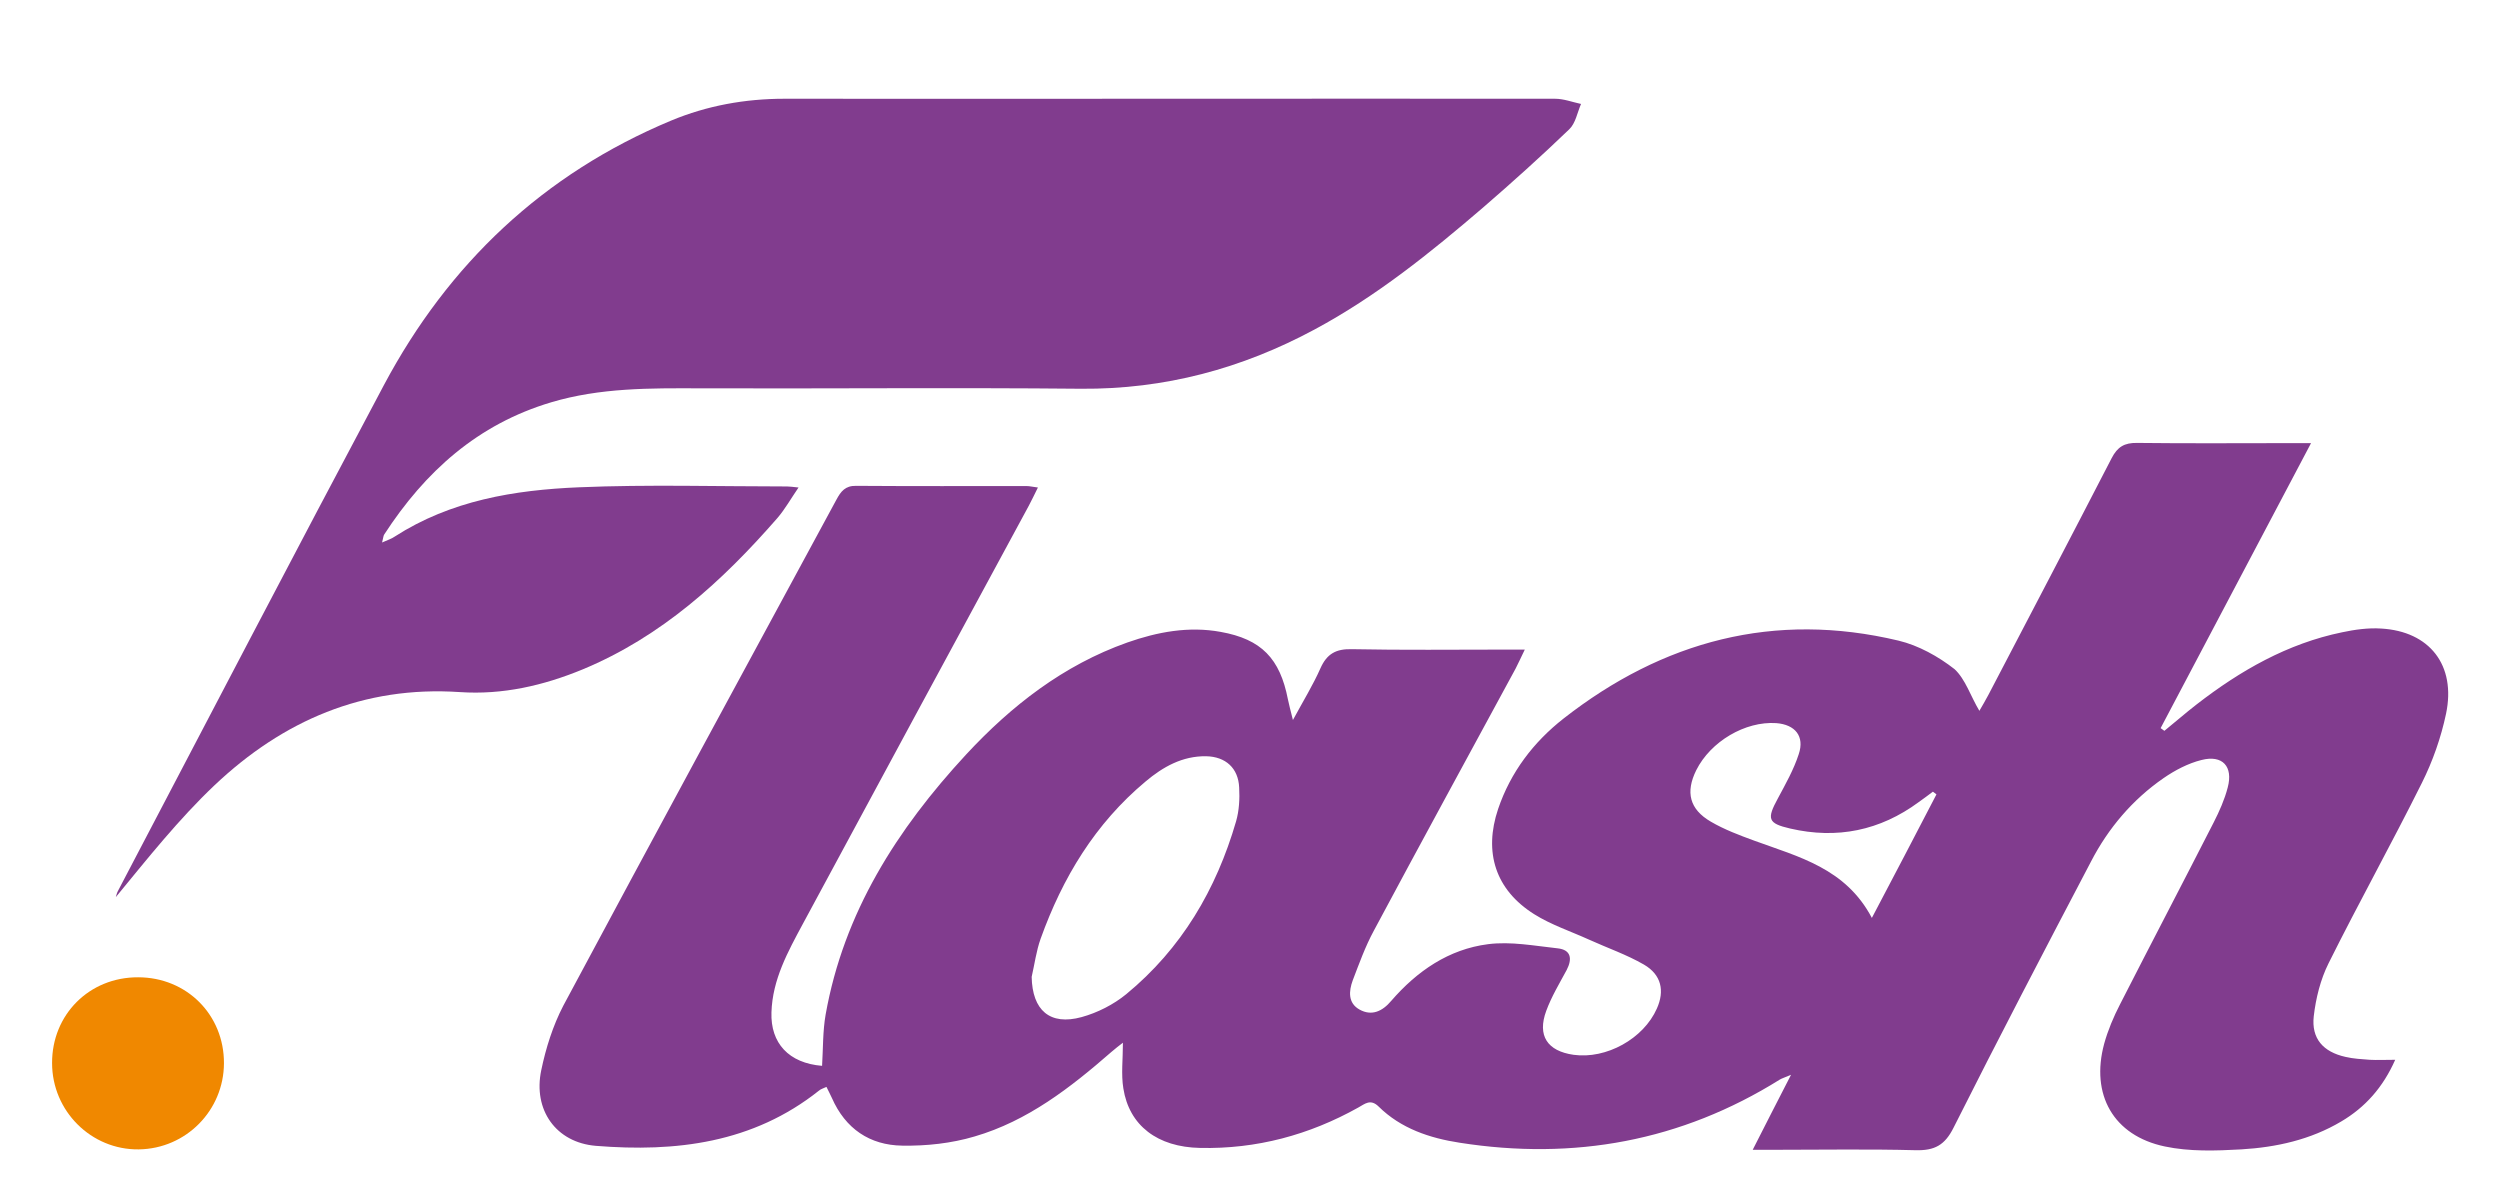
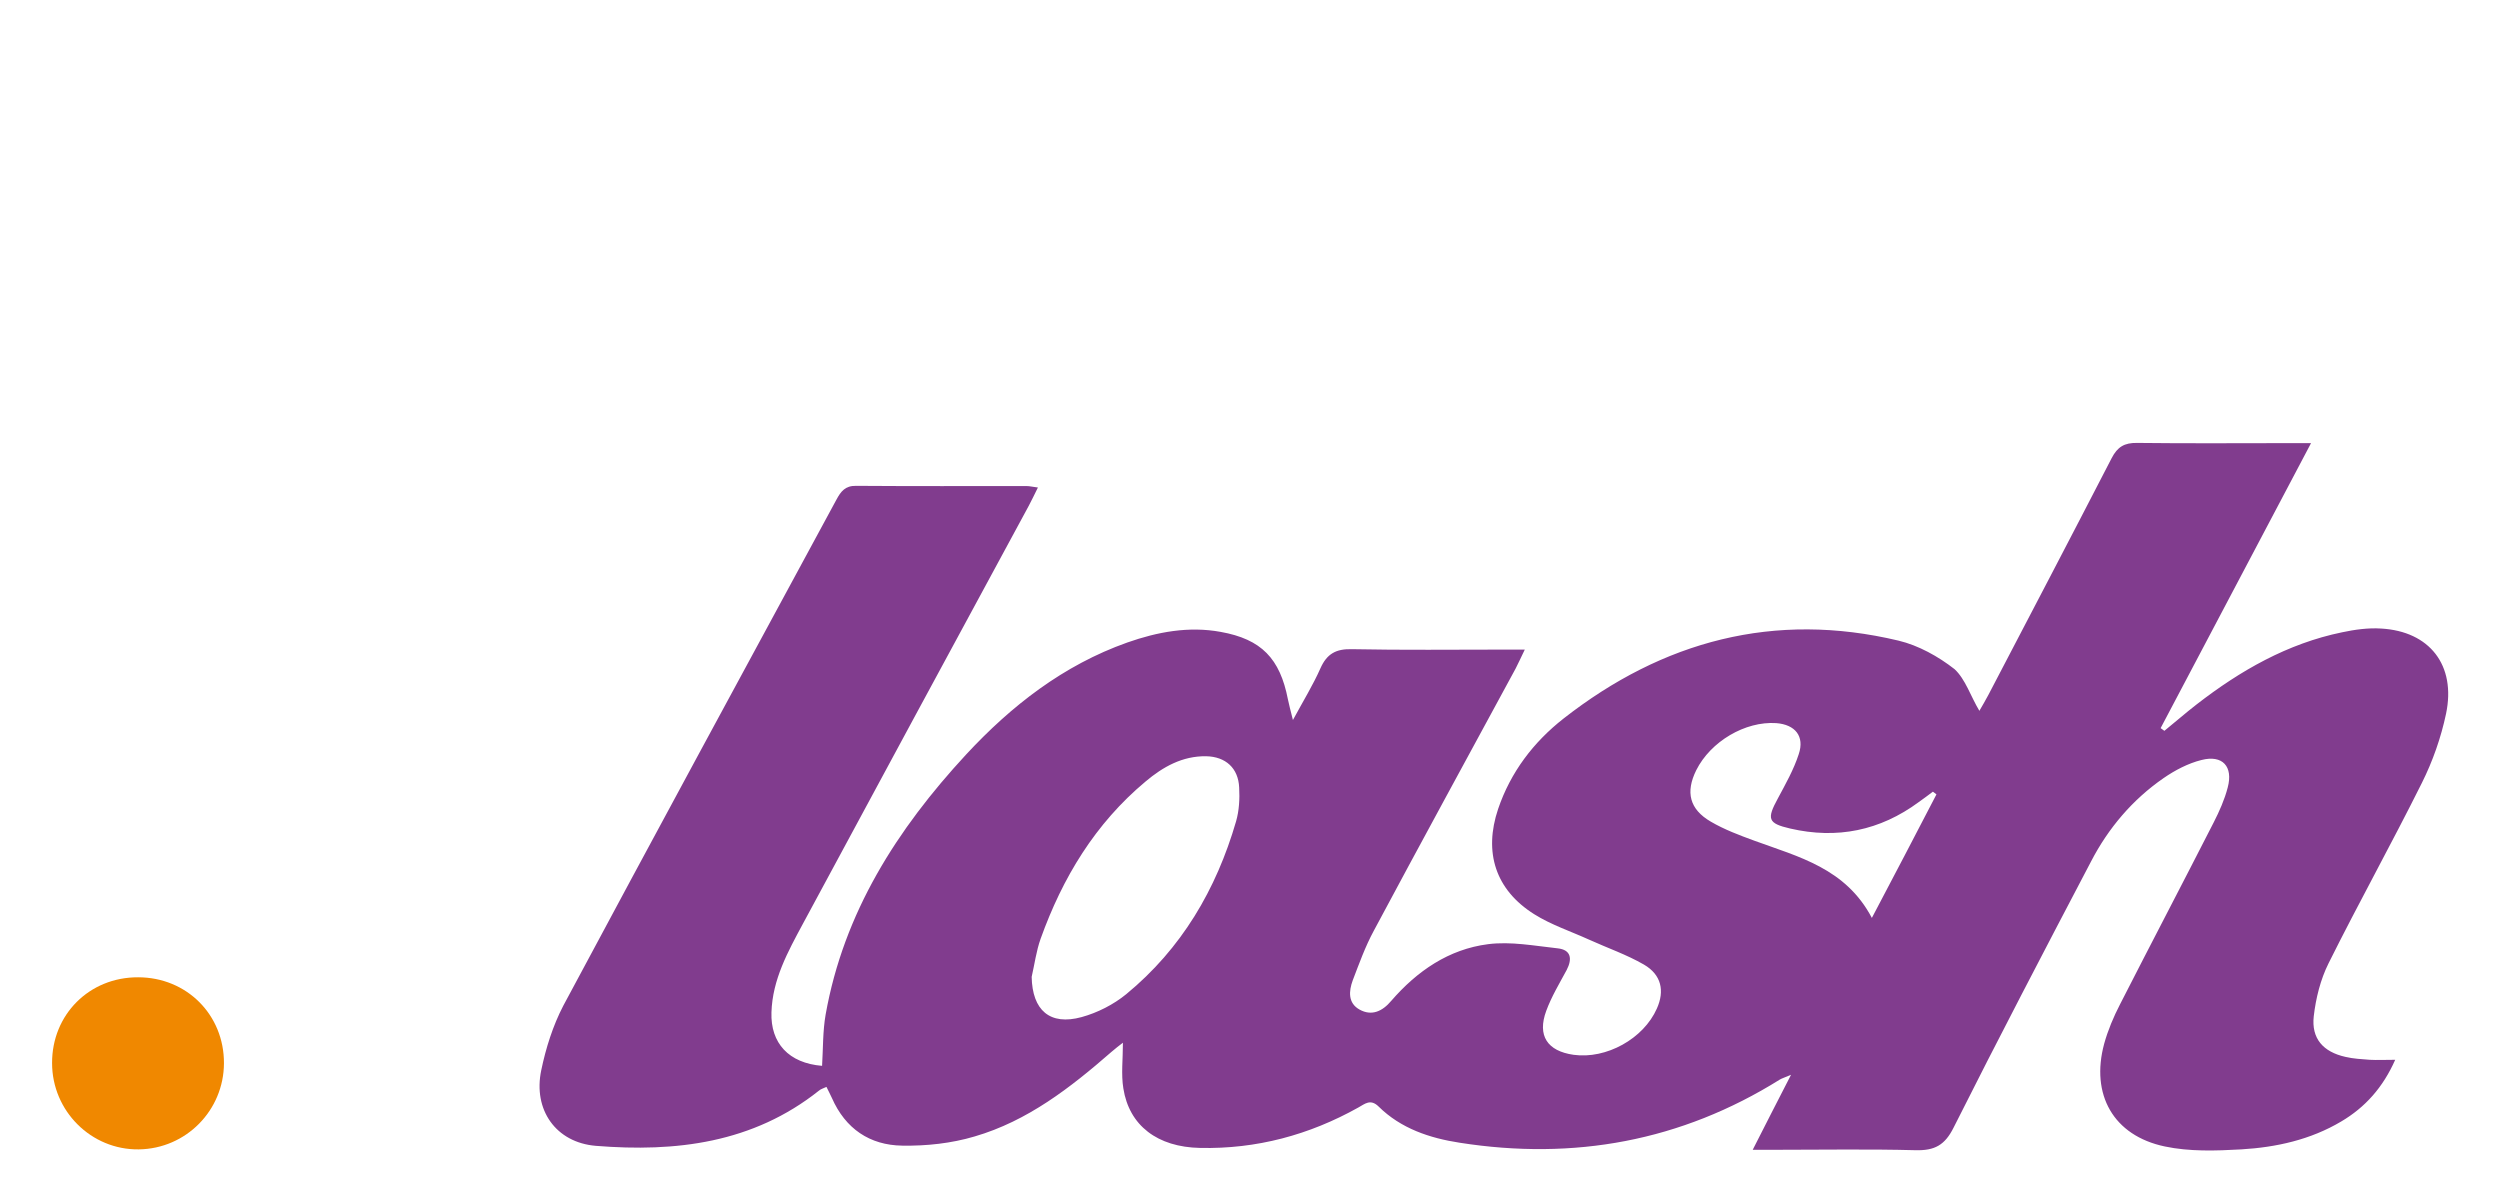
<svg xmlns="http://www.w3.org/2000/svg" version="1.1" id="Capa_1" x="0px" y="0px" viewBox="0 0 120 57" style="enable-background:new 0 0 120 57;" xml:space="preserve">
  <style type="text/css">
	.st0{display:none;}
	.st1{display:inline;}
	.st2{fill:#1E8B9B;}
	.st3{fill:#FFFFFF;}
	.st4{fill:#E20613;}
	.st5{fill:#0060A3;}
	.st6{fill:#813C8E;}
	.st7{fill:#F08800;}
</style>
  <g class="st0">
    <g id="j6p6OP_5_" class="st1">
      <g>
        <g>
-           <path class="st2" d="M2.97,35.22c0-5.21,0-10.42,0-15.62c0-1.6,0.47-2.06,2.1-2.07c1.61,0,3.22-0.01,4.83,0      c1.39,0.01,1.96,0.58,1.97,1.98c0.01,2.17,0.03,4.33-0.01,6.5c-0.02,0.77,0.2,0.89,0.9,0.67c3.4-1.08,6.87-1.38,10.38-0.59      c5.26,1.18,8.88,5.31,9.59,10.7c0.35,2.7,0.38,5.36-0.25,8.01c-1.24,5.23-4.71,8.16-9.81,9.36c-4.38,1.03-8.76,0.73-13.13-0.1      c-1.95-0.37-3.87-0.89-5.7-1.67c-0.64-0.27-0.9-0.63-0.89-1.37C2.99,45.75,2.97,40.49,2.97,35.22z M11.84,40.43      c0,2.25,0.02,4.51-0.01,6.76c-0.01,0.62,0.18,0.88,0.8,0.99c1.82,0.31,3.66,0.46,5.5,0.36c2.65-0.14,4.39-1.36,5.1-3.8      c0.91-3.13,0.91-6.3-0.13-9.41c-0.66-1.97-2.12-2.97-4.14-3.31c-2.21-0.37-4.29,0.19-6.39,0.69c-0.55,0.13-0.74,0.38-0.73,0.96      C11.86,35.93,11.84,38.18,11.84,40.43z" />
          <path class="st2" d="M93.44,42.97c-2.96,0-5.91,0-8.87,0c-1.01,0-1.09,0.1-0.88,1.12c0.63,3.03,2.07,4.4,5.13,4.77      c1.43,0.17,2.86,0.06,4.25-0.4c0.82-0.28,1.54-0.7,2.11-1.36c0.71-0.83,1.61-1.23,2.7-1.21c1.29,0.02,2.58,0,3.86,0.01      c1.2,0.01,1.79,0.59,1.74,1.8c-0.11,2.74-1.62,4.48-4.03,5.56c-2.36,1.07-4.9,1.33-7.43,1.51c-3.11,0.21-6.2,0.08-9.17-1      c-4.8-1.76-7.33-5.33-8.11-10.24c-0.43-2.68-0.37-5.37,0.32-8.01c1.32-5.09,4.63-8.14,9.7-9.31c3.78-0.87,7.57-0.77,11.24,0.5      c4.63,1.6,7.23,4.96,8.14,9.71c0.32,1.68,0.25,3.38,0.23,5.08c-0.01,0.97-0.66,1.49-1.79,1.5      C99.53,42.98,96.48,42.97,93.44,42.97z M89.37,37.49c1.75,0,3.5,0,5.26,0c0.3,0,0.73,0.09,0.69-0.42      c-0.14-1.63-0.49-3.23-1.87-4.28c-2.07-1.58-4.41-1.59-6.73-0.74c-2.1,0.78-2.85,2.59-3.15,4.67c-0.1,0.71,0.15,0.78,0.72,0.77      C85.98,37.47,87.67,37.49,89.37,37.49z" />
          <path class="st2" d="M61.9,39.49c0.08,1.55-0.17,3.43,0.15,5.29c0.44,2.58,2.02,3.88,4.61,3.84c0.58-0.01,1.18-0.03,1.75-0.14      c0.85-0.16,1.69-0.13,2.54-0.11c0.85,0.02,1.44,0.59,1.48,1.44c0.05,0.96,0.04,1.93,0,2.9c-0.04,0.92-0.74,1.5-1.96,1.65      c-1.3,0.16-2.61,0.33-3.92,0.41c-2.22,0.13-4.44,0.13-6.63-0.42c-3.68-0.93-6.15-3.84-6.68-7.83c-0.15-1.13-0.22-2.27-0.21-3.41      c0.01-7.84,0-15.68,0-23.53c0-1.56,0.48-2.04,2.04-2.04c1.64,0,3.28-0.01,4.92,0c1.35,0.01,1.92,0.58,1.92,1.93      c0.01,2.46,0.02,4.92-0.01,7.37c-0.01,0.64,0.14,0.86,0.82,0.85c2.02-0.05,4.04-0.02,6.06-0.02c1.25,0,1.84,0.57,1.86,1.8      c0.01,0.91,0.02,1.81,0,2.72c-0.03,1.11-0.66,1.72-1.78,1.73c-2.05,0.01-4.1,0.02-6.14-0.01c-0.61-0.01-0.82,0.16-0.8,0.78      C61.92,36.18,61.9,37.68,61.9,39.49z" />
          <path class="st2" d="M109.09,35.9c0-5.44,0-10.88,0-16.33c0-1.55,0.49-2.04,2.05-2.05c1.64-0.01,3.28-0.01,4.92,0      c1.34,0.01,1.94,0.59,1.94,1.92c0.01,10.91,0.01,21.83,0,32.74c0,1.56-0.57,2.11-2.13,2.11c-1.61,0.01-3.22,0.01-4.83,0      c-1.4-0.01-1.95-0.58-1.95-1.99C109.09,46.84,109.09,41.37,109.09,35.9z" />
          <path class="st2" d="M46.6,40.52c0,3.95,0,7.91,0,11.86c0,1.35-0.55,1.91-1.91,1.92c-1.67,0.02-3.34,0.02-5.01,0      c-1.36-0.01-1.94-0.58-1.94-1.92c-0.01-7.91-0.01-15.81,0-23.72c0-1.26,0.57-1.83,1.81-1.84c1.73-0.01,3.45-0.01,5.18,0      c1.37,0,1.86,0.49,1.86,1.84C46.61,32.62,46.6,36.57,46.6,40.52z" />
          <path class="st2" d="M42.19,17c0.75,0.04,1.54-0.07,2.32,0.1c0.14,0.03,0.29,0.03,0.43,0.08c1.39,0.44,1.96,1.72,1.79,4.05      c-0.1,1.37-0.94,2.38-2.24,2.54c-1.54,0.19-3.09,0.18-4.64,0c-0.95-0.11-1.64-0.64-1.96-1.54c-0.43-1.19-0.42-2.42-0.01-3.61      c0.29-0.83,0.95-1.31,1.81-1.49C40.52,16.94,41.34,17.03,42.19,17z" />
        </g>
        <path class="st3" d="M11.84,40.43c0-2.25,0.02-4.51-0.01-6.76c-0.01-0.58,0.18-0.83,0.73-0.96c2.1-0.51,4.18-1.06,6.39-0.69     c2.02,0.33,3.49,1.34,4.14,3.31c1.04,3.11,1.04,6.28,0.13,9.41c-0.71,2.44-2.45,3.66-5.1,3.8c-1.84,0.1-3.68-0.05-5.5-0.36     c-0.62-0.11-0.81-0.37-0.8-0.99C11.86,44.94,11.84,42.69,11.84,40.43z" />
        <path class="st3" d="M89.37,37.49c-1.69,0-3.39-0.01-5.08,0.01c-0.57,0.01-0.83-0.06-0.72-0.77c0.3-2.09,1.05-3.9,3.15-4.67     c2.32-0.86,4.67-0.84,6.73,0.74c1.38,1.05,1.73,2.65,1.87,4.28c0.04,0.51-0.39,0.42-0.69,0.42     C92.87,37.49,91.12,37.49,89.37,37.49z" />
      </g>
    </g>
  </g>
  <g id="_x35_e3kOD_6_" class="st0">
    <g class="st1">
      <path class="st4" d="M34.78,32.91c-2.17,0-4.29,0.01-6.4-0.02c-0.15,0-0.34-0.2-0.45-0.35c-0.45-0.66-0.83-1.37-1.32-2    c-3.73-4.79-10.69-5.04-14.94-0.76c-3.62,3.65-3.93,9.44-1.94,13.05c1.68,3.04,4.16,5.16,7.73,5.61c3.71,0.47,6.8-0.74,9.16-3.68    c0.51-0.63,0.89-1.37,1.35-2.04c0.1-0.14,0.26-0.34,0.4-0.34c2.12-0.02,4.23-0.02,6.41-0.02c-0.24,1.26-0.67,2.4-1.24,3.48    c-2.46,4.73-6.15,7.96-11.47,8.97c-5.75,1.09-10.74-0.43-14.85-4.66c-3.82-3.94-5.33-8.7-4.89-14.11    c0.52-6.39,3.77-11.07,9.26-14.23c2.56-1.47,5.41-1.79,8.32-1.66c6.83,0.31,13,5.52,14.83,12.55    C34.77,32.75,34.77,32.8,34.78,32.91z" />
      <path class="st4" d="M70.82,55.28c-2.18,0-4.29,0-6.48,0c0-0.91,0-1.77,0-2.55c-1.09,0.57-2.1,1.26-3.22,1.66    c-2.42,0.87-4.92,1.27-7.48,0.56c-2.91-0.8-4.52-2.74-5.01-5.67c-0.25-1.55-0.14-3.09,0.24-4.61c0.63-2.48,2.23-4.07,4.56-5    c1.75-0.7,3.59-1,5.44-1.29c1.14-0.18,2.28-0.36,3.42-0.55c0.84-0.14,1.66-0.89,1.82-1.63c0.24-1.12-0.15-2.3-0.94-2.82    c-1-0.65-2.14-0.74-3.28-0.75c-0.41,0-0.82,0.03-1.23,0.09c-1.44,0.21-2.39,1.03-2.89,2.38c-0.15,0.41-0.26,0.85-0.38,1.26    c-2.1,0-4.19,0-6.29,0c0.2-4.08,1.87-7.2,5.62-8.55c2.67-0.97,5.45-1.02,8.22-0.57c1.28,0.21,2.55,0.65,3.77,1.11    c2.29,0.87,3.5,2.66,3.89,5.02c0.14,0.82,0.21,1.66,0.21,2.49c0.02,6.25,0.01,12.5,0.01,18.75    C70.82,54.82,70.82,55.04,70.82,55.28z M64.09,41.54c-0.22,0.1-0.38,0.17-0.54,0.23c-0.66,0.25-1.3,0.56-1.98,0.74    c-1.32,0.36-2.67,0.6-3.98,0.98c-2.04,0.6-3.03,2.26-2.68,4.36c0.21,1.28,0.86,2.25,2.18,2.53c0.68,0.14,1.43,0.17,2.11,0.05    c2.05-0.35,3.75-1.24,4.46-3.38C64.25,45.28,64.11,43.45,64.09,41.54z" />
      <path class="st4" d="M104.21,55.28c-6.07,0.63-11.96-5.07-13.04-10.73c-1.05-5.5,0.29-10.27,4.45-14.12    c2.46-2.28,5.39-3.28,8.75-3.32c6.38-0.08,11.89,4.99,13.04,11.06c0.85,4.49,0.07,8.65-2.87,12.25c-2.09,2.56-4.72,4.31-8.04,4.85    C105.75,55.39,104.97,55.28,104.21,55.28z M104.19,33.77c-1.86-0.12-3.47,0.63-4.83,1.99c-2.86,2.86-2.92,7.32-0.57,10.32    c2.23,2.86,6.34,3.67,9.29,1.57c2.57-1.83,3.68-4.39,3.29-7.56C110.95,36.76,108.02,33.56,104.19,33.77z" />
      <path class="st4" d="M75.24,55.29c0-9.01,0-17.95,0-26.89c2.04,0,4.04,0,6.11,0c0,1.12,0,2.16,0,3.2c0.04,0.03,0.09,0.07,0.13,0.1    c2.07-2.99,5-4.32,8.61-4.56c0,2.3,0,4.53,0,6.8c-0.43-0.04-0.9-0.08-1.37-0.11c-3.43-0.25-6.74,2.67-7.01,6.1    c-0.38,4.85-0.08,9.71-0.18,14.57c-0.01,0.25,0,0.5,0,0.79C79.43,55.29,77.36,55.29,75.24,55.29z" />
      <path class="st4" d="M44.63,20.13c0,11.76,0,23.43,0,35.19c-0.21,0-0.4,0-0.59,0c-1.67,0-3.35,0-5.02,0c-0.73,0-0.73,0-0.73-0.71    c0-10.29,0-20.59,0-30.88c0-1.05-0.01-2.1,0.01-3.15c0-0.15,0.19-0.42,0.29-0.42C40.59,20.13,42.58,20.13,44.63,20.13z" />
    </g>
  </g>
  <g id="LnsZOj_6_" class="st0">
    <g class="st1">
      <path class="st5" d="M118,54.66c-0.21,0.53-0.58,0.71-1.17,0.71c-1.43,0-2.86,0.12-4.3-0.01c-4.57-0.41-6.57-3.44-6.86-7.11    c-0.02-0.28-0.02-0.55-0.02-0.83c0-7.83,0-15.66-0.01-23.49c0-1.57,0.03-1.62,1.58-1.72c1.43-0.09,2.87-0.03,4.3,0.01    c0.57,0.01,0.91,0.39,0.95,0.98c0.01,0.19,0,0.39,0,0.59c0,7.11,0,14.22,0,21.33c0,0.8,0,1.6,0.21,2.38    c0.33,1.22,1.15,1.87,2.41,1.88c0.54,0.01,1.08-0.02,1.61,0c0.6,0.02,1.12,0.2,1.28,0.88C118,51.72,118,53.19,118,54.66z" />
      <path class="st5" d="M32.16,41.15c0-4.32,0-8.65,0-12.97c0-0.82,0.37-1.22,1.18-1.22c1.52-0.01,3.03-0.01,4.55-0.01    c0.21,0,0.43,0.01,0.63,0.05c0.82,0.16,0.91,0.28,0.94,1.11c0.01,0.28,0.02,0.55,0.14,0.81c0.14,0.31,0.26,0.42,0.6,0.16    c1.45-1.12,3.07-1.91,4.88-2.26c4.05-0.77,8.78,0.68,10.89,4.95c0.68,1.37,0.95,2.83,1.05,4.34c0.11,1.63,0.06,3.26,0.06,4.89    c0.01,4.36,0,8.71,0,13.07c0,0.98-0.3,1.3-1.25,1.32c-1.73,0.04-3.46,0.05-5.19-0.01c-0.83-0.03-1.07-0.28-1.07-1.1    c0-5.06-0.01-10.11-0.02-15.17c0-1-0.11-1.98-0.43-2.94c-0.78-2.28-2.46-3.23-4.75-3.1c-2.99,0.17-4.68,2.05-4.68,5.04    c0,5.33,0,10.67,0,16c0,0.92-0.29,1.24-1.21,1.25c-1.78,0.02-3.56,0.02-5.33,0.01c-0.6,0-0.94-0.34-0.99-0.97    c-0.02-0.24,0-0.49,0-0.73C32.15,49.5,32.15,45.33,32.16,41.15C32.15,41.15,32.16,41.15,32.16,41.15z" />
      <path class="st5" d="M19.62,43.4c-2.63,0-5.25,0-7.88,0c-0.2,0-0.39-0.01-0.59,0.01c-0.57,0.04-0.74,0.23-0.71,0.81    c0.13,2.47,1.64,4.48,4.05,5.12c2.63,0.69,5.2,0.56,7.55-1.04c0.5-0.34,1.01-0.65,1.52-0.98c0.14-0.09,0.26-0.17,0.43-0.01    c1.19,1.12,2.47,2.13,3.58,3.33c0.31,0.33,0.26,0.59,0.04,0.9c-0.21,0.28-0.49,0.48-0.77,0.67c-2.4,1.66-4.98,2.93-7.89,3.35    c-3.28,0.47-6.48,0.13-9.48-1.36c-2.98-1.47-4.79-3.94-5.63-7.09c-1.17-4.37-1.21-8.75,0.51-13c1.79-4.41,5.18-6.78,9.84-7.37    c2.82-0.36,5.57-0.05,8.15,1.22c3.55,1.74,5.52,4.7,6.39,8.47c0.44,1.89,0.46,3.81,0.37,5.74c-0.04,0.88-0.41,1.21-1.3,1.21    C25.07,43.4,22.35,43.4,19.62,43.4C19.62,43.4,19.62,43.4,19.62,43.4z M16.09,38.53C16.09,38.54,16.09,38.54,16.09,38.53    c1.76,0.01,3.52,0,5.28,0.02c0.33,0,0.44-0.09,0.39-0.42c-0.08-0.51-0.13-1.03-0.28-1.53c-0.6-2-1.8-3.42-3.93-3.86    c-2.2-0.45-4.19-0.08-5.73,1.7c-0.95,1.09-1.21,2.46-1.39,3.84c-0.05,0.35,0.22,0.25,0.39,0.25    C12.57,38.54,14.33,38.53,16.09,38.53z" />
      <path class="st5" d="M93.29,43.39c-2.48,0-4.96,0-7.44,0c-0.51,0-1.01,0.04-1.51,0.11c-0.31,0.04-0.43,0.16-0.4,0.5    c0.2,3.23,2.44,5.44,5.69,5.67c2.35,0.17,4.51-0.26,6.47-1.68c1.39-1.01,1.09-1.05,2.43,0.22c0.89,0.84,1.84,1.61,2.66,2.53    c0.29,0.33,0.34,0.51-0.05,0.83c-3.49,2.85-7.44,4.38-11.99,4.16c-1.82-0.09-3.59-0.42-5.28-1.12c-3.13-1.29-5.24-3.58-6.27-6.77    c-1.41-4.37-1.49-8.81,0.07-13.15c1.7-4.72,5.16-7.34,10.14-7.94c2.62-0.32,5.18-0.05,7.61,1.02c3.72,1.64,5.85,4.6,6.81,8.47    c0.51,2.05,0.45,4.14,0.39,6.23c-0.02,0.57-0.49,0.93-1.16,0.94c-1.35,0.01-2.71,0-4.06,0.01C96.03,43.4,94.66,43.4,93.29,43.39    C93.29,43.4,93.29,43.4,93.29,43.39z M89.66,38.53c1.52,0,3.03,0,4.55,0c1.18,0,1.18,0,0.98-1.15c-0.5-2.85-2.15-4.44-4.99-4.8    c-2.16-0.27-4.33,0.79-5.37,2.65c-0.48,0.85-0.67,1.78-0.82,2.74c-0.08,0.52,0.07,0.58,0.53,0.58    C86.24,38.52,87.95,38.53,89.66,38.53z" />
      <path class="st5" d="M61.68,35.83c0-4,0-7.99,0-11.99c0-0.24,0-0.49,0.03-0.73c0.08-0.61,0.34-0.84,0.96-0.88    c1.57-0.1,3.13-0.05,4.7-0.03c0.83,0.01,1.08,0.3,1.13,1.13c0.08,1.37,0,2.74,0.02,4.11c0,0.33,0.11,0.4,0.42,0.4    c1.27-0.01,2.54-0.01,3.82,0c0.74,0,1.08,0.33,1.08,1.07c0.01,1.35,0.01,2.71,0.01,4.06c0,0.69-0.39,1.08-1.07,1.14    c-1.09,0.1-2.18-0.07-3.27,0.07c-0.68,0.08-0.95,0.3-0.95,0.99c0,3.72,0,7.44,0.02,11.16c0,0.49,0.11,0.97,0.28,1.43    c0.37,1,1.15,1.58,2.22,1.6c0.54,0.01,1.08-0.01,1.61,0.01c0.73,0.02,1.13,0.4,1.14,1.12c0.02,1.27,0.02,2.54,0.01,3.82    c-0.01,0.72-0.33,1.04-1.04,1.05c-1.65,0.04-3.29,0.15-4.93-0.11c-3.4-0.53-5.59-2.8-6.05-6.23c-0.12-0.91-0.11-1.82-0.11-2.73    c-0.01-1.75,0-3.49,0-5.24s0-3.49,0-5.24C61.68,35.83,61.68,35.83,61.68,35.83z" />
    </g>
  </g>
  <g>
    <g id="givkoZ_6_">
      <g>
        <path class="st6" d="M95.01,34.12c0.13-0.23,0.29-0.49,0.43-0.76c1.98-3.79,3.96-7.57,5.92-11.37c0.28-0.54,0.61-0.74,1.22-0.73     c2.47,0.03,4.93,0.01,7.4,0.01c0.25,0,0.51,0,0.95,0c-2.46,4.66-4.84,9.17-7.22,13.68c0.06,0.04,0.12,0.09,0.18,0.13     c0.52-0.42,1.02-0.86,1.55-1.27c2.09-1.62,4.36-2.92,6.98-3.46c0.61-0.13,1.25-0.22,1.87-0.18c2.33,0.13,3.61,1.76,3.12,4.09     c-0.24,1.14-0.64,2.28-1.16,3.32c-1.45,2.91-3.03,5.75-4.48,8.66c-0.39,0.78-0.61,1.68-0.71,2.54c-0.12,1.07,0.45,1.71,1.52,1.95     c0.38,0.09,0.78,0.11,1.17,0.14c0.36,0.02,0.73,0,1.22,0c-0.59,1.33-1.44,2.28-2.59,2.96c-1.48,0.88-3.12,1.24-4.8,1.34     c-1.22,0.07-2.49,0.11-3.67-0.14c-2.47-0.52-3.57-2.49-2.91-4.93c0.18-0.65,0.45-1.29,0.76-1.89c1.49-2.92,3.01-5.82,4.5-8.74     c0.27-0.53,0.52-1.09,0.67-1.67c0.27-1.01-0.25-1.58-1.26-1.32c-0.64,0.16-1.27,0.49-1.82,0.87c-1.49,1.03-2.65,2.4-3.48,4     c-2.23,4.25-4.45,8.5-6.6,12.78c-0.42,0.84-0.91,1.1-1.81,1.08c-2.25-0.06-4.51-0.02-6.77-0.02c-0.28,0-0.57,0-1.06,0     c0.63-1.24,1.18-2.32,1.84-3.6c-0.33,0.14-0.44,0.17-0.54,0.23c-4.74,2.96-9.89,3.89-15.37,3.03c-1.43-0.22-2.82-0.68-3.89-1.74     c-0.39-0.38-0.66-0.12-0.97,0.05c-2.36,1.32-4.89,2-7.6,1.94c-2.04-0.04-3.4-1.07-3.68-2.86c-0.11-0.68-0.02-1.39-0.02-2.19     c-0.18,0.14-0.37,0.28-0.55,0.44c-1.97,1.72-4.03,3.32-6.57,4.06c-1.11,0.33-2.31,0.46-3.47,0.44c-1.56-0.02-2.73-0.81-3.38-2.29     c-0.07-0.16-0.16-0.32-0.26-0.53c-0.14,0.07-0.27,0.1-0.36,0.18c-3.17,2.52-6.87,2.96-10.71,2.65c-1.92-0.16-3.02-1.73-2.62-3.63     c0.22-1.06,0.56-2.14,1.06-3.1c4.34-8.11,8.73-16.2,13.11-24.29c0.21-0.39,0.42-0.67,0.94-0.66c2.73,0.02,5.46,0.01,8.18,0.01     c0.15,0,0.3,0.04,0.55,0.07c-0.17,0.34-0.3,0.62-0.44,0.88c-3.62,6.69-7.24,13.37-10.84,20.06c-0.72,1.34-1.46,2.67-1.51,4.25     c-0.05,1.48,0.83,2.44,2.43,2.57c0.05-0.82,0.03-1.66,0.17-2.46c0.87-4.9,3.43-8.9,6.74-12.48c2.18-2.35,4.67-4.29,7.74-5.38     c1.45-0.51,2.95-0.79,4.48-0.51c1.96,0.35,2.85,1.28,3.23,3.24c0.05,0.25,0.12,0.5,0.24,0.99c0.51-0.94,0.97-1.69,1.32-2.48     c0.31-0.7,0.75-0.94,1.51-0.92c2.44,0.05,4.88,0.02,7.32,0.02c0.28,0,0.55,0,0.98,0c-0.2,0.41-0.31,0.66-0.44,0.91     c-2.27,4.19-4.56,8.38-6.81,12.59c-0.41,0.76-0.7,1.57-1.01,2.38c-0.19,0.52-0.23,1.09,0.33,1.4c0.58,0.32,1.09,0.09,1.52-0.42     c1.24-1.43,2.76-2.48,4.65-2.72c1.09-0.14,2.23,0.08,3.34,0.2c0.64,0.07,0.71,0.5,0.43,1.04c-0.35,0.65-0.73,1.28-0.98,1.96     c-0.44,1.19,0.05,1.93,1.31,2.11c1.57,0.22,3.36-0.77,4-2.22c0.38-0.85,0.22-1.62-0.62-2.11c-0.83-0.48-1.76-0.8-2.64-1.2     c-0.88-0.4-1.82-0.71-2.63-1.22c-1.86-1.17-2.43-2.97-1.73-5.05c0.6-1.77,1.7-3.21,3.14-4.34c4.77-3.73,10.12-5.16,16.08-3.74     c0.96,0.23,1.91,0.76,2.69,1.37C94.34,32.6,94.59,33.42,95.01,34.12z M49.52,46.89c0.03,1.6,0.87,2.35,2.4,1.93     c0.76-0.21,1.53-0.6,2.14-1.1c2.65-2.18,4.32-5.02,5.27-8.29c0.15-0.52,0.18-1.09,0.15-1.63c-0.04-0.93-0.65-1.48-1.58-1.5     c-1.14-0.02-2.08,0.51-2.91,1.21c-2.42,2.02-3.99,4.62-5.04,7.55C49.74,45.65,49.66,46.28,49.52,46.89z M92.95,38.13     c-0.06-0.04-0.11-0.09-0.17-0.13c-0.23,0.17-0.45,0.34-0.68,0.5c-1.86,1.37-3.92,1.79-6.17,1.27c-1.08-0.25-1.13-0.46-0.59-1.45     c0.37-0.69,0.76-1.38,1-2.12c0.29-0.86-0.17-1.42-1.08-1.49c-1.49-0.1-3.15,0.88-3.84,2.26c-0.52,1.05-0.33,1.87,0.7,2.47     c0.65,0.38,1.37,0.65,2.08,0.91c2.13,0.78,4.39,1.32,5.65,3.71C90.94,41.99,91.95,40.06,92.95,38.13z" />
-         <path class="st6" d="M18.34,26.04c0.29-0.13,0.46-0.18,0.6-0.28c2.7-1.74,5.75-2.24,8.85-2.37c3.33-0.14,6.66-0.04,9.99-0.04     c0.13,0,0.25,0.02,0.55,0.05c-0.37,0.54-0.65,1.04-1.01,1.46c-2.64,3.03-5.57,5.7-9.35,7.27c-1.89,0.78-3.85,1.23-5.9,1.09     c-4.62-0.31-8.49,1.37-11.77,4.47c-1.72,1.63-3.21,3.51-4.74,5.37c0.03-0.1,0.05-0.2,0.1-0.29c4.25-8.1,8.47-16.21,12.77-24.29     c3.1-5.82,7.65-10.13,13.78-12.69c1.73-0.72,3.55-1.05,5.44-1.05c12.33,0.01,24.66-0.01,36.99,0c0.42,0,0.83,0.16,1.25,0.25     c-0.18,0.41-0.26,0.93-0.57,1.22c-1.34,1.29-2.72,2.53-4.13,3.75c-2.53,2.17-5.12,4.26-8.08,5.85     c-3.51,1.89-7.21,2.88-11.22,2.85c-6.09-0.06-12.17,0-18.26-0.02c-2.42-0.01-4.82-0.03-7.17,0.67c-3.53,1.05-6.06,3.33-8.02,6.35     C18.4,25.72,18.4,25.81,18.34,26.04z" />
        <path class="st7" d="M6.63,46.91c2.33,0,4.13,1.8,4.12,4.13c-0.01,2.26-1.82,4.1-4.09,4.13c-2.28,0.03-4.16-1.84-4.16-4.14     C2.49,48.7,4.29,46.9,6.63,46.91z" />
      </g>
    </g>
  </g>
</svg>